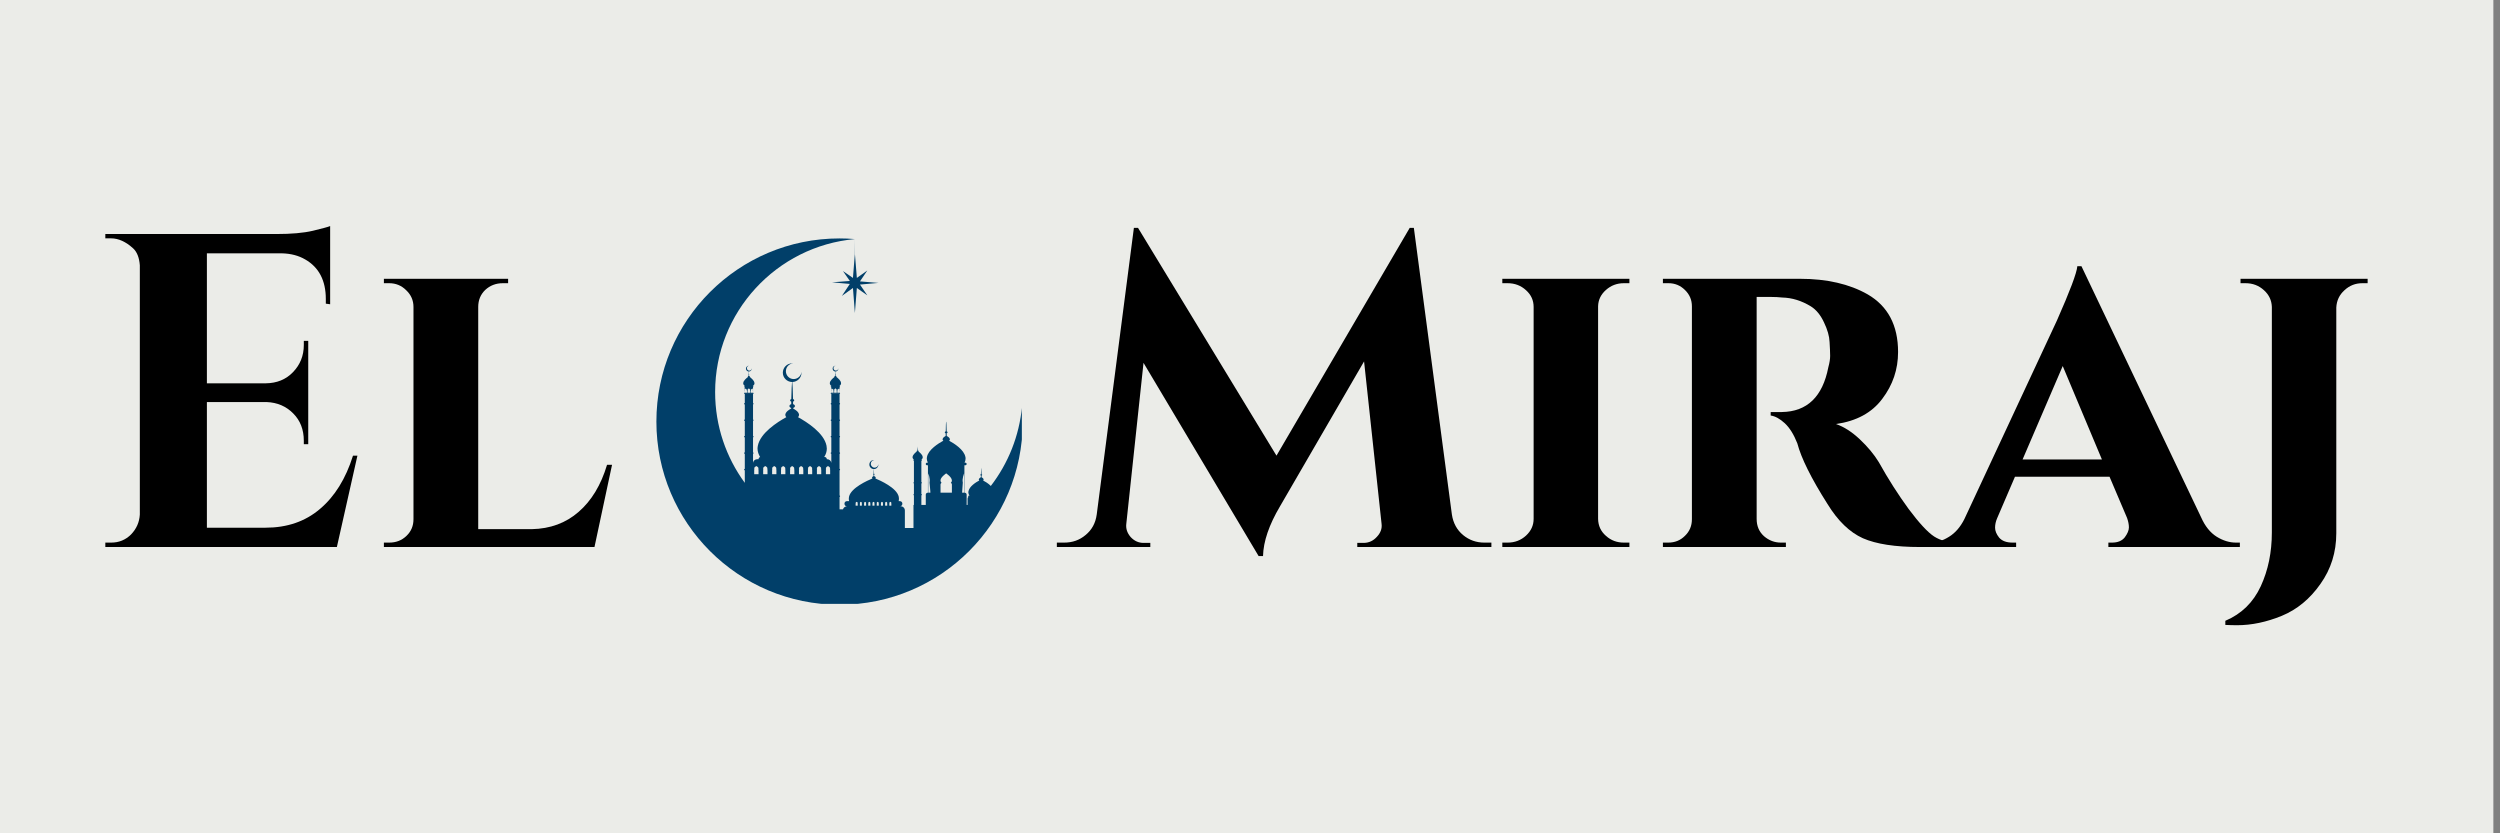
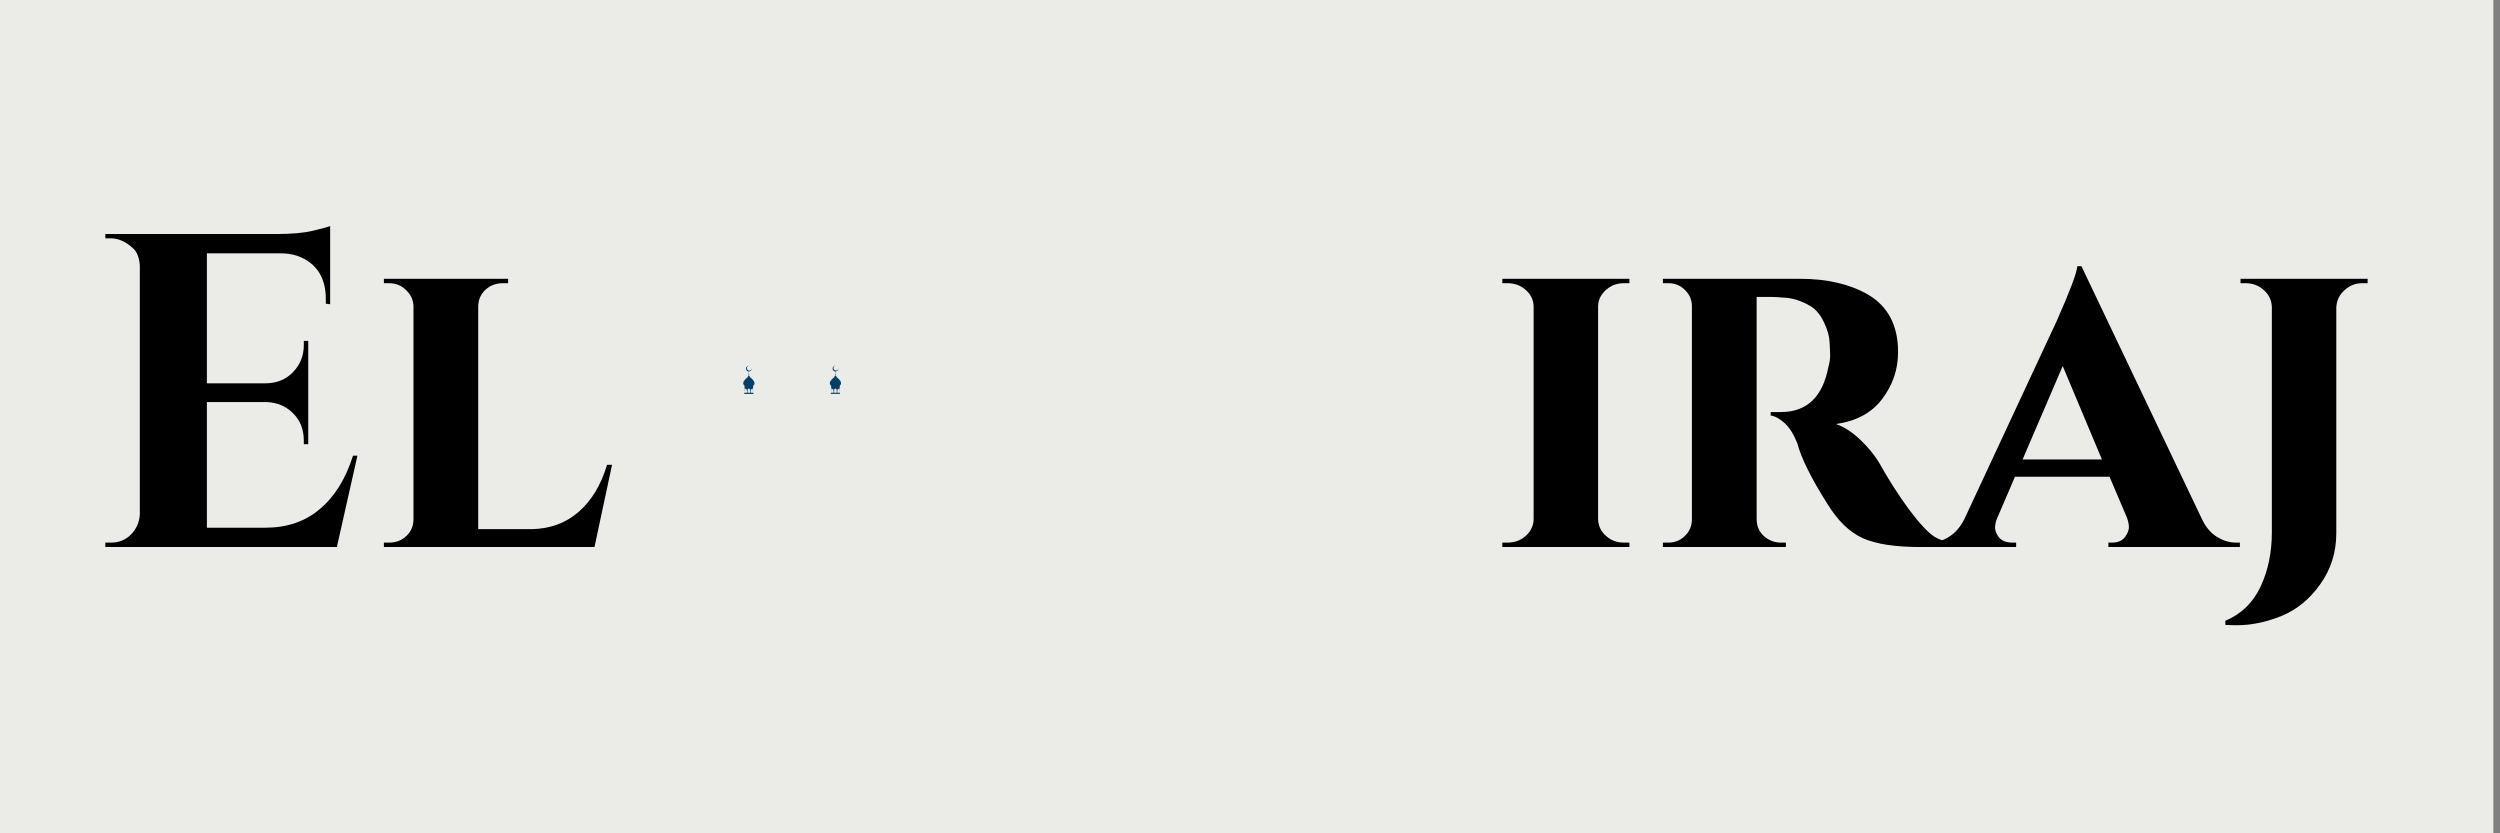
<svg xmlns="http://www.w3.org/2000/svg" version="1.0" preserveAspectRatio="xMidYMid meet" height="60" viewBox="0 0 135 45" zoomAndPan="magnify" width="180">
  <rect x="0" y="0" width="135" height="45" fill="#808080" stroke="none" />
  <defs>
    <clipPath id="6ca0d8ac60">
      <path clip-rule="nonzero" d="M 0 0 L 134.633 0 L 134.633 45 L 0 45 Z M 0 0" />
    </clipPath>
    <clipPath id="b09d029abb">
-       <path clip-rule="nonzero" d="M 35.445 12.875 L 55.18 12.875 L 55.18 32.609 L 35.445 32.609 Z M 35.445 12.875" />
-     </clipPath>
+       </clipPath>
    <clipPath id="01de5f02ea">
-       <path clip-rule="nonzero" d="M 44.805 12.875 L 47.84 12.875 L 47.84 17 L 44.805 17 Z M 44.805 12.875" />
-     </clipPath>
+       </clipPath>
  </defs>
  <g clip-path="url(#6ca0d8ac60)">
    <rect fill-opacity="1" height="54" y="-4.5" fill="#ebece8" width="162" x="-13.5" />
    <rect fill-opacity="1" height="54" y="-4.5" fill="#ebece8" width="162" x="-13.5" />
  </g>
  <path fill-rule="nonzero" fill-opacity="1" d="M 6 29.301 C 6.422 29.301 6.781 29.156 7.078 28.859 C 7.371 28.555 7.527 28.195 7.551 27.785 L 7.551 14.328 C 7.52 13.91 7.398 13.602 7.188 13.41 C 6.797 13.055 6.402 12.871 6 12.871 L 5.688 12.871 L 5.688 12.637 L 14.938 12.637 C 15.727 12.637 16.379 12.582 16.898 12.461 C 17.41 12.336 17.723 12.254 17.828 12.207 L 17.828 16.43 L 17.594 16.398 L 17.594 16.145 C 17.594 15.145 17.219 14.434 16.484 14.012 C 16.125 13.801 15.703 13.691 15.219 13.68 L 11.172 13.68 L 11.172 20.699 L 14.352 20.699 C 14.953 20.691 15.441 20.492 15.82 20.098 C 16.207 19.699 16.406 19.211 16.406 18.629 L 16.406 18.406 L 16.645 18.406 L 16.645 23.988 L 16.406 23.988 L 16.406 23.801 C 16.406 23.199 16.215 22.707 15.836 22.328 C 15.457 21.941 14.977 21.734 14.398 21.711 L 11.172 21.711 L 11.172 28.496 L 14.336 28.496 C 15.504 28.496 16.484 28.16 17.277 27.484 C 18.074 26.812 18.672 25.852 19.062 24.605 L 19.301 24.605 L 18.191 29.539 L 5.688 29.539 L 5.688 29.301 Z M 6 29.301" fill="#000000" />
  <path fill-rule="nonzero" fill-opacity="1" d="M 20.73 29.539 L 20.73 29.301 L 21.016 29.301 C 21.383 29.301 21.695 29.184 21.949 28.938 C 22.203 28.695 22.328 28.398 22.328 28.035 L 22.328 16.574 C 22.328 16.219 22.195 15.918 21.934 15.672 C 21.68 15.418 21.371 15.293 21.016 15.293 L 20.73 15.293 L 20.73 15.055 L 27.438 15.055 L 27.438 15.293 L 27.152 15.293 C 26.781 15.293 26.465 15.414 26.203 15.656 C 25.949 15.902 25.824 16.207 25.824 16.574 L 25.824 28.574 L 28.715 28.574 C 29.715 28.555 30.559 28.242 31.246 27.641 C 31.941 27.039 32.453 26.195 32.781 25.098 L 33.051 25.098 L 32.102 29.539 Z M 20.73 29.539" fill="#000000" />
-   <path fill-rule="nonzero" fill-opacity="1" d="M 80.156 29.301 L 80.535 29.301 L 80.535 29.539 L 73.293 29.539 L 73.293 29.316 L 73.66 29.316 C 73.93 29.309 74.164 29.199 74.355 28.984 C 74.551 28.777 74.637 28.543 74.605 28.289 L 73.66 19.516 L 69.121 27.34 C 68.527 28.344 68.223 29.238 68.203 30.027 L 67.965 30.027 L 61.75 19.594 L 60.82 28.289 C 60.789 28.543 60.867 28.781 61.055 29 C 61.254 29.215 61.488 29.316 61.75 29.316 L 62.117 29.316 L 62.117 29.539 L 57.07 29.539 L 57.07 29.301 L 57.465 29.301 C 57.91 29.301 58.293 29.168 58.621 28.891 C 58.957 28.617 59.16 28.25 59.223 27.785 L 61.23 12.305 L 61.453 12.305 L 68.93 24.605 L 76.125 12.305 L 76.348 12.305 L 78.402 27.785 C 78.473 28.25 78.676 28.617 79.004 28.891 C 79.34 29.168 79.723 29.301 80.156 29.301 Z M 80.156 29.301" fill="#000000" />
  <path fill-rule="nonzero" fill-opacity="1" d="M 81.125 29.301 L 81.41 29.301 C 81.797 29.301 82.129 29.176 82.406 28.922 C 82.68 28.668 82.816 28.367 82.816 28.02 L 82.816 16.574 C 82.816 16.219 82.68 15.918 82.406 15.672 C 82.129 15.418 81.797 15.293 81.41 15.293 L 81.125 15.293 L 81.125 15.055 L 87.988 15.055 L 87.988 15.293 L 87.688 15.293 C 87.316 15.293 86.996 15.414 86.723 15.656 C 86.445 15.902 86.305 16.195 86.297 16.543 L 86.297 28.02 C 86.305 28.395 86.445 28.695 86.723 28.938 C 86.996 29.184 87.316 29.301 87.688 29.301 L 87.988 29.301 L 87.988 29.539 L 81.125 29.539 Z M 81.125 29.301" fill="#000000" />
  <path fill-rule="nonzero" fill-opacity="1" d="M 95.633 16.035 L 94.859 16.035 L 94.859 28.02 C 94.859 28.402 94.988 28.711 95.254 28.953 C 95.527 29.188 95.832 29.301 96.172 29.301 L 96.438 29.301 L 96.438 29.539 L 89.797 29.539 L 89.797 29.301 L 90.082 29.301 C 90.438 29.301 90.738 29.184 90.984 28.938 C 91.238 28.695 91.363 28.398 91.363 28.035 L 91.363 16.543 C 91.363 16.195 91.238 15.902 90.984 15.656 C 90.738 15.414 90.445 15.293 90.098 15.293 L 89.797 15.293 L 89.797 15.055 L 97.199 15.055 C 98.652 15.055 99.871 15.336 100.852 15.895 C 101.945 16.527 102.496 17.566 102.496 19.008 C 102.496 19.949 102.211 20.789 101.641 21.539 C 101.082 22.289 100.25 22.738 99.145 22.898 C 99.574 23.047 100 23.32 100.426 23.719 C 100.855 24.125 101.199 24.535 101.453 24.953 C 101.965 25.871 102.504 26.715 103.066 27.484 C 103.633 28.242 104.094 28.742 104.441 28.969 C 104.789 29.191 105.207 29.301 105.707 29.301 L 105.707 29.539 L 103.68 29.539 C 102.34 29.539 101.312 29.379 100.598 29.066 C 99.879 28.742 99.242 28.125 98.684 27.215 C 97.809 25.836 97.266 24.742 97.055 23.941 C 96.867 23.461 96.637 23.094 96.375 22.852 C 96.109 22.609 95.859 22.473 95.617 22.438 L 95.617 22.25 L 96.219 22.25 C 97.586 22.23 98.422 21.422 98.73 19.832 C 98.797 19.59 98.828 19.383 98.828 19.215 C 98.828 19.035 98.816 18.785 98.797 18.469 C 98.785 18.152 98.684 17.801 98.496 17.41 C 98.312 17.012 98.074 16.723 97.785 16.543 C 97.285 16.238 96.77 16.078 96.234 16.066 C 96.062 16.047 95.863 16.035 95.633 16.035 Z M 95.633 16.035" fill="#000000" />
  <path fill-rule="nonzero" fill-opacity="1" d="M 120.746 29.301 L 120.953 29.301 L 120.953 29.539 L 113.852 29.539 L 113.852 29.301 L 114.043 29.301 C 114.359 29.301 114.586 29.207 114.738 29.016 C 114.883 28.82 114.961 28.637 114.961 28.48 C 114.961 28.32 114.926 28.156 114.863 27.973 L 113.914 25.742 L 108.809 25.742 L 107.844 27.988 C 107.77 28.16 107.734 28.328 107.734 28.496 C 107.734 28.664 107.805 28.844 107.953 29.031 C 108.113 29.215 108.355 29.301 108.684 29.301 L 108.871 29.301 L 108.871 29.539 L 104.047 29.539 L 104.047 29.301 L 104.238 29.301 C 104.578 29.301 104.91 29.199 105.25 28.984 C 105.586 28.777 105.859 28.461 106.074 28.035 L 111.07 17.316 C 111.773 15.727 112.145 14.746 112.176 14.375 L 112.398 14.375 L 118.863 27.941 C 119.074 28.418 119.355 28.766 119.703 28.984 C 120.051 29.199 120.398 29.301 120.746 29.301 Z M 109.219 24.812 L 113.504 24.812 L 111.387 19.766 Z M 109.219 24.812" fill="#000000" />
  <path fill-rule="nonzero" fill-opacity="1" d="M 127.566 15.293 C 127.195 15.293 126.875 15.418 126.602 15.672 C 126.328 15.918 126.18 16.227 126.16 16.605 L 126.16 28.797 C 126.16 29.816 125.875 30.73 125.305 31.531 C 124.738 32.34 124.043 32.914 123.219 33.254 C 122.398 33.59 121.59 33.762 120.801 33.762 C 120.586 33.762 120.375 33.754 120.168 33.746 L 120.168 33.523 C 121.043 33.152 121.676 32.531 122.082 31.656 C 122.48 30.793 122.68 29.824 122.68 28.75 L 122.68 16.574 C 122.668 16.219 122.527 15.918 122.254 15.672 C 121.977 15.418 121.645 15.293 121.258 15.293 L 120.988 15.293 L 120.988 15.055 L 127.852 15.055 L 127.852 15.293 Z M 127.566 15.293" fill="#000000" />
  <path fill-rule="nonzero" fill-opacity="1" d="M 40.66 21.055 C 40.66 21.059 40.66 21.059 40.66 21.062 C 40.66 21.066 40.66 21.066 40.656 21.07 C 40.656 21.074 40.656 21.078 40.652 21.082 C 40.652 21.082 40.652 21.082 40.648 21.086 C 40.648 21.086 40.648 21.086 40.645 21.09 C 40.648 21.09 40.652 21.09 40.652 21.094 C 40.656 21.098 40.656 21.098 40.656 21.102 C 40.66 21.105 40.66 21.109 40.66 21.109 L 40.66 21.207 L 40.539 21.207 L 40.539 21.109 C 40.539 21.102 40.543 21.094 40.551 21.09 C 40.551 21.086 40.551 21.086 40.551 21.086 C 40.543 21.078 40.539 21.07 40.539 21.062 C 40.539 21.059 40.539 21.059 40.539 21.055 C 40.539 21.039 40.559 21.031 40.59 21.012 C 40.617 20.996 40.637 20.973 40.637 20.973 C 40.637 20.973 40.645 20.996 40.652 21.02 C 40.656 21.027 40.656 21.035 40.656 21.043 C 40.66 21.047 40.66 21.051 40.66 21.055 Z M 40.508 21.062 C 40.508 21.07 40.504 21.078 40.496 21.086 C 40.496 21.086 40.496 21.086 40.492 21.09 C 40.5 21.094 40.508 21.102 40.508 21.109 L 40.508 21.207 L 40.367 21.207 L 40.367 21.109 C 40.367 21.102 40.375 21.094 40.383 21.09 C 40.379 21.086 40.379 21.086 40.379 21.086 C 40.371 21.078 40.367 21.07 40.367 21.062 C 40.367 21.059 40.367 21.059 40.367 21.055 C 40.367 21.039 40.387 21.02 40.402 21.004 C 40.422 20.984 40.438 20.973 40.438 20.973 C 40.438 20.973 40.508 21.02 40.508 21.055 C 40.508 21.059 40.508 21.059 40.508 21.062 Z M 40.336 21.062 C 40.336 21.07 40.332 21.078 40.324 21.086 C 40.324 21.086 40.324 21.086 40.32 21.09 C 40.332 21.094 40.336 21.102 40.336 21.109 L 40.336 21.207 L 40.215 21.207 L 40.215 21.109 C 40.215 21.105 40.219 21.098 40.223 21.094 C 40.223 21.09 40.227 21.09 40.23 21.09 C 40.227 21.086 40.227 21.086 40.227 21.086 C 40.223 21.082 40.223 21.082 40.223 21.082 C 40.219 21.074 40.215 21.07 40.215 21.062 C 40.215 21.059 40.215 21.059 40.215 21.055 C 40.215 21.047 40.219 21.031 40.223 21.02 C 40.227 20.996 40.238 20.973 40.238 20.973 C 40.238 20.973 40.246 20.992 40.273 21.008 C 40.305 21.023 40.336 21.039 40.336 21.055 C 40.336 21.059 40.336 21.059 40.336 21.062 Z M 40.742 20.707 C 40.742 20.695 40.742 20.688 40.738 20.68 C 40.738 20.562 40.574 20.422 40.488 20.359 C 40.492 20.359 40.492 20.359 40.492 20.359 C 40.496 20.352 40.492 20.336 40.492 20.336 C 40.488 20.312 40.461 20.297 40.445 20.281 C 40.445 20.266 40.445 20.246 40.445 20.23 C 40.453 20.227 40.461 20.223 40.461 20.215 C 40.461 20.207 40.453 20.203 40.445 20.199 C 40.445 20.141 40.441 20.086 40.441 20.062 C 40.523 20.062 40.594 19.992 40.594 19.906 C 40.594 19.902 40.594 19.895 40.594 19.891 C 40.586 19.957 40.531 20.016 40.461 20.016 C 40.391 20.016 40.332 19.953 40.332 19.879 C 40.332 19.812 40.383 19.758 40.449 19.75 C 40.445 19.75 40.441 19.75 40.438 19.75 C 40.352 19.75 40.281 19.82 40.281 19.906 C 40.281 19.992 40.352 20.062 40.434 20.062 C 40.434 20.086 40.434 20.141 40.43 20.199 C 40.422 20.203 40.414 20.207 40.414 20.215 C 40.414 20.223 40.422 20.227 40.43 20.23 C 40.43 20.246 40.43 20.266 40.43 20.281 C 40.414 20.297 40.387 20.312 40.383 20.336 C 40.383 20.336 40.379 20.352 40.383 20.359 C 40.383 20.359 40.387 20.359 40.387 20.359 C 40.305 20.422 40.137 20.562 40.137 20.68 C 40.137 20.688 40.133 20.695 40.133 20.707 C 40.133 20.742 40.152 20.777 40.18 20.805 C 40.191 20.816 40.207 20.828 40.223 20.84 L 40.203 20.84 C 40.191 20.84 40.184 20.848 40.184 20.855 C 40.184 20.863 40.191 20.871 40.203 20.871 L 40.211 20.871 L 40.211 21.207 C 40.195 21.207 40.184 21.219 40.184 21.234 L 40.184 21.246 C 40.184 21.262 40.195 21.273 40.211 21.273 L 40.664 21.273 C 40.68 21.273 40.691 21.262 40.691 21.246 L 40.691 21.234 C 40.691 21.219 40.68 21.207 40.664 21.207 L 40.664 20.871 L 40.672 20.871 C 40.684 20.871 40.691 20.863 40.691 20.855 C 40.691 20.848 40.684 20.84 40.672 20.84 L 40.652 20.84 C 40.672 20.828 40.684 20.816 40.695 20.805 C 40.727 20.777 40.742 20.742 40.742 20.707" fill="#013f69" />
  <path fill-rule="nonzero" fill-opacity="1" d="M 45.336 21.055 C 45.336 21.059 45.336 21.059 45.336 21.062 C 45.336 21.062 45.336 21.066 45.336 21.07 C 45.332 21.074 45.332 21.074 45.328 21.078 C 45.328 21.082 45.328 21.082 45.324 21.082 C 45.324 21.086 45.324 21.086 45.32 21.086 C 45.324 21.09 45.328 21.09 45.328 21.094 C 45.332 21.094 45.332 21.098 45.336 21.102 C 45.336 21.102 45.336 21.105 45.336 21.109 L 45.336 21.207 L 45.215 21.207 L 45.215 21.109 C 45.215 21.098 45.219 21.09 45.227 21.086 C 45.227 21.086 45.227 21.086 45.227 21.082 C 45.219 21.078 45.215 21.07 45.215 21.062 C 45.215 21.059 45.215 21.059 45.215 21.055 C 45.215 21.039 45.234 21.027 45.27 21.012 C 45.297 20.996 45.312 20.973 45.312 20.973 C 45.312 20.973 45.32 20.996 45.328 21.02 C 45.332 21.027 45.332 21.035 45.336 21.043 C 45.336 21.047 45.336 21.051 45.336 21.055 Z M 45.184 21.062 C 45.184 21.07 45.18 21.078 45.172 21.082 C 45.172 21.086 45.168 21.086 45.168 21.086 C 45.176 21.09 45.184 21.098 45.184 21.109 L 45.184 21.207 L 45.043 21.207 L 45.043 21.109 C 45.043 21.098 45.051 21.09 45.059 21.086 C 45.055 21.086 45.055 21.086 45.055 21.082 C 45.047 21.078 45.043 21.07 45.043 21.062 C 45.043 21.059 45.043 21.059 45.043 21.055 C 45.043 21.039 45.062 21.016 45.078 21 C 45.098 20.984 45.113 20.973 45.113 20.973 C 45.113 20.973 45.184 21.02 45.184 21.055 C 45.184 21.059 45.184 21.059 45.184 21.062 Z M 45.012 21.062 C 45.012 21.07 45.008 21.078 45 21.082 C 45 21.086 45 21.086 45 21.086 C 45.008 21.09 45.012 21.098 45.012 21.109 L 45.012 21.207 L 44.891 21.207 L 44.891 21.109 C 44.891 21.102 44.895 21.098 44.898 21.094 C 44.898 21.09 44.902 21.09 44.906 21.086 C 44.902 21.086 44.902 21.086 44.902 21.082 C 44.898 21.082 44.898 21.082 44.898 21.078 C 44.895 21.074 44.891 21.066 44.891 21.062 C 44.891 21.059 44.891 21.059 44.891 21.055 C 44.891 21.043 44.895 21.031 44.898 21.02 C 44.906 20.996 44.914 20.973 44.914 20.973 C 44.914 20.973 44.926 20.992 44.953 21.008 C 44.98 21.023 45.012 21.039 45.012 21.055 C 45.012 21.059 45.012 21.059 45.012 21.062 Z M 45.418 20.703 C 45.418 20.695 45.418 20.688 45.414 20.68 C 45.414 20.559 45.254 20.422 45.164 20.355 C 45.168 20.355 45.168 20.355 45.168 20.355 C 45.172 20.352 45.168 20.336 45.168 20.332 C 45.164 20.312 45.137 20.289 45.121 20.281 C 45.121 20.266 45.121 20.246 45.121 20.227 C 45.129 20.227 45.137 20.219 45.137 20.215 C 45.137 20.207 45.129 20.199 45.121 20.199 C 45.121 20.137 45.117 20.086 45.117 20.062 C 45.199 20.062 45.273 19.992 45.273 19.902 C 45.273 19.898 45.273 19.895 45.273 19.891 C 45.266 19.957 45.207 20.012 45.137 20.012 C 45.066 20.012 45.008 19.949 45.008 19.879 C 45.008 19.812 45.059 19.754 45.125 19.75 C 45.121 19.75 45.117 19.75 45.113 19.75 C 45.027 19.75 44.961 19.816 44.961 19.902 C 44.961 19.992 45.027 20.062 45.109 20.062 C 45.109 20.086 45.109 20.137 45.105 20.199 C 45.098 20.199 45.09 20.207 45.09 20.215 C 45.09 20.219 45.098 20.227 45.105 20.227 C 45.105 20.246 45.105 20.266 45.105 20.281 C 45.09 20.289 45.062 20.312 45.059 20.332 C 45.059 20.336 45.055 20.352 45.059 20.355 C 45.059 20.355 45.062 20.355 45.062 20.355 C 44.98 20.422 44.812 20.562 44.812 20.68 C 44.812 20.688 44.809 20.695 44.809 20.703 C 44.809 20.742 44.828 20.773 44.855 20.805 C 44.867 20.816 44.883 20.828 44.898 20.84 L 44.879 20.84 C 44.867 20.84 44.859 20.844 44.859 20.855 C 44.859 20.863 44.867 20.871 44.879 20.871 L 44.887 20.871 L 44.887 21.207 C 44.871 21.207 44.859 21.219 44.859 21.23 L 44.859 21.246 C 44.859 21.262 44.871 21.27 44.887 21.27 L 45.34 21.27 C 45.355 21.27 45.363 21.262 45.363 21.246 L 45.363 21.23 C 45.363 21.219 45.355 21.207 45.34 21.207 L 45.34 20.871 L 45.348 20.871 C 45.359 20.871 45.363 20.863 45.363 20.855 C 45.363 20.844 45.359 20.84 45.348 20.84 L 45.328 20.84 C 45.348 20.828 45.359 20.816 45.371 20.805 C 45.402 20.773 45.418 20.742 45.418 20.703" fill="#013f69" />
  <g clip-path="url(#b09d029abb)">
    <path fill-rule="nonzero" fill-opacity="1" d="M 40.727 25.289 C 40.727 25.285 40.727 25.281 40.727 25.277 C 40.738 25.215 40.844 25.168 40.844 25.168 C 40.844 25.168 40.867 25.18 40.895 25.199 C 40.922 25.219 40.949 25.25 40.961 25.277 C 40.961 25.281 40.961 25.285 40.961 25.289 C 40.961 25.301 40.949 25.312 40.941 25.324 C 40.953 25.332 40.961 25.348 40.961 25.363 L 40.961 25.605 L 40.727 25.605 L 40.727 25.363 C 40.727 25.348 40.734 25.336 40.742 25.324 C 40.734 25.316 40.727 25.301 40.727 25.289 Z M 44.711 25.168 C 44.711 25.168 44.816 25.215 44.824 25.277 C 44.824 25.281 44.828 25.285 44.828 25.289 C 44.828 25.301 44.82 25.312 44.809 25.324 C 44.82 25.332 44.828 25.348 44.828 25.363 L 44.828 25.605 L 44.598 25.605 L 44.598 25.363 C 44.598 25.348 44.602 25.336 44.613 25.324 C 44.602 25.316 44.598 25.301 44.598 25.289 C 44.598 25.285 44.598 25.281 44.598 25.277 C 44.609 25.215 44.711 25.168 44.711 25.168 Z M 41.379 25.199 C 41.406 25.219 41.438 25.25 41.441 25.277 C 41.441 25.281 41.441 25.285 41.441 25.289 C 41.441 25.301 41.438 25.312 41.426 25.324 C 41.438 25.332 41.445 25.348 41.445 25.363 L 41.445 25.605 L 41.211 25.605 L 41.211 25.363 C 41.211 25.348 41.215 25.336 41.227 25.324 C 41.215 25.316 41.207 25.301 41.207 25.289 C 41.207 25.285 41.207 25.281 41.211 25.277 C 41.219 25.215 41.328 25.168 41.328 25.168 C 41.328 25.168 41.352 25.18 41.379 25.199 Z M 41.695 25.289 C 41.695 25.285 41.695 25.281 41.695 25.277 C 41.707 25.215 41.809 25.168 41.809 25.168 C 41.809 25.168 41.836 25.18 41.863 25.199 C 41.891 25.219 41.918 25.25 41.922 25.277 C 41.926 25.281 41.926 25.285 41.926 25.289 C 41.926 25.301 41.918 25.312 41.91 25.324 C 41.918 25.332 41.926 25.348 41.926 25.363 L 41.926 25.605 L 41.695 25.605 L 41.695 25.363 C 41.695 25.348 41.703 25.336 41.711 25.324 C 41.699 25.316 41.695 25.301 41.695 25.289 Z M 42.176 25.289 C 42.176 25.285 42.176 25.281 42.176 25.277 C 42.188 25.215 42.293 25.168 42.293 25.168 C 42.293 25.168 42.32 25.18 42.348 25.199 C 42.375 25.219 42.402 25.25 42.41 25.277 C 42.41 25.281 42.41 25.285 42.41 25.289 C 42.41 25.301 42.402 25.312 42.395 25.324 C 42.406 25.332 42.41 25.348 42.41 25.363 L 42.41 25.605 L 42.176 25.605 L 42.176 25.363 C 42.176 25.348 42.184 25.336 42.191 25.324 C 42.184 25.316 42.176 25.301 42.176 25.289 Z M 42.66 25.289 C 42.66 25.285 42.66 25.281 42.664 25.277 C 42.672 25.215 42.777 25.168 42.777 25.168 C 42.777 25.168 42.801 25.18 42.828 25.199 C 42.855 25.219 42.887 25.25 42.891 25.277 C 42.891 25.281 42.891 25.285 42.891 25.289 C 42.891 25.301 42.887 25.312 42.875 25.324 C 42.887 25.332 42.895 25.348 42.895 25.363 L 42.895 25.605 L 42.664 25.605 L 42.664 25.363 C 42.664 25.348 42.668 25.336 42.68 25.324 C 42.668 25.316 42.66 25.301 42.66 25.289 Z M 43.145 25.289 C 43.145 25.285 43.145 25.281 43.145 25.277 C 43.156 25.215 43.258 25.168 43.258 25.168 C 43.258 25.168 43.289 25.18 43.316 25.199 C 43.344 25.219 43.371 25.25 43.375 25.277 C 43.379 25.281 43.379 25.285 43.379 25.289 C 43.379 25.301 43.371 25.312 43.363 25.324 C 43.371 25.332 43.379 25.348 43.379 25.363 L 43.379 25.605 L 43.145 25.605 L 43.145 25.363 C 43.145 25.348 43.152 25.336 43.16 25.324 C 43.148 25.316 43.145 25.301 43.145 25.289 Z M 43.629 25.289 C 43.629 25.285 43.629 25.281 43.629 25.277 C 43.641 25.215 43.742 25.168 43.742 25.168 C 43.742 25.168 43.77 25.18 43.797 25.199 C 43.824 25.219 43.852 25.25 43.859 25.277 C 43.859 25.281 43.859 25.285 43.859 25.289 C 43.859 25.301 43.852 25.312 43.844 25.324 C 43.852 25.332 43.859 25.348 43.859 25.363 L 43.859 25.605 L 43.629 25.605 L 43.629 25.363 C 43.629 25.348 43.637 25.336 43.645 25.324 C 43.637 25.316 43.629 25.301 43.629 25.289 Z M 44.348 25.363 L 44.348 25.605 L 44.113 25.605 L 44.113 25.363 C 44.113 25.348 44.117 25.336 44.129 25.324 C 44.117 25.316 44.109 25.301 44.109 25.289 C 44.109 25.285 44.109 25.281 44.113 25.277 C 44.121 25.215 44.227 25.168 44.227 25.168 C 44.227 25.168 44.332 25.215 44.344 25.277 C 44.344 25.281 44.344 25.285 44.344 25.289 C 44.344 25.301 44.34 25.312 44.328 25.324 C 44.34 25.332 44.348 25.348 44.348 25.363 Z M 52.062 25.566 L 52.062 26.605 L 51.953 26.605 C 51.953 26.605 51.957 26.48 51.992 26.059 C 51.941 25.852 52.062 25.566 52.062 25.566 Z M 50.242 26.605 L 50.125 26.605 L 50.125 25.566 C 50.125 25.566 50.238 25.812 50.195 26.062 C 50.234 26.43 50.242 26.605 50.242 26.605 Z M 51.402 26.168 L 51.402 26.605 L 50.789 26.605 L 50.789 26.168 C 50.789 26.125 50.812 26.09 50.848 26.07 C 50.84 26.066 50.836 26.062 50.832 26.059 C 50.805 26.027 50.789 25.992 50.789 25.957 C 50.789 25.949 50.789 25.938 50.789 25.93 C 50.789 25.77 51.094 25.562 51.094 25.562 C 51.094 25.562 51.172 25.617 51.25 25.688 C 51.324 25.758 51.398 25.852 51.398 25.93 C 51.402 25.938 51.402 25.949 51.402 25.957 C 51.402 25.992 51.387 26.027 51.355 26.059 C 51.352 26.062 51.348 26.066 51.344 26.07 C 51.379 26.09 51.402 26.125 51.402 26.168 Z M 48.023 27.152 C 48.023 27.148 48.027 27.148 48.027 27.148 C 48.027 27.133 48.043 27.121 48.055 27.113 C 48.066 27.102 48.078 27.098 48.078 27.098 C 48.078 27.098 48.129 27.121 48.133 27.148 C 48.133 27.148 48.133 27.148 48.133 27.152 C 48.133 27.16 48.129 27.164 48.125 27.168 C 48.129 27.172 48.133 27.18 48.133 27.188 L 48.133 27.305 L 48.023 27.305 L 48.023 27.188 C 48.023 27.18 48.027 27.172 48.031 27.168 C 48.027 27.164 48.023 27.156 48.023 27.152 Z M 47.797 27.152 C 47.797 27.148 47.797 27.148 47.797 27.148 C 47.801 27.133 47.812 27.121 47.824 27.113 C 47.84 27.102 47.852 27.098 47.852 27.098 C 47.852 27.098 47.902 27.121 47.91 27.148 C 47.91 27.148 47.91 27.148 47.91 27.152 C 47.91 27.16 47.906 27.164 47.902 27.168 C 47.906 27.172 47.91 27.18 47.91 27.188 L 47.91 27.305 L 47.797 27.305 L 47.797 27.188 C 47.797 27.18 47.801 27.172 47.805 27.168 C 47.801 27.164 47.797 27.156 47.797 27.152 Z M 47.57 27.152 C 47.57 27.148 47.574 27.148 47.574 27.148 C 47.574 27.133 47.59 27.121 47.602 27.113 C 47.613 27.102 47.625 27.098 47.625 27.098 C 47.625 27.098 47.676 27.121 47.68 27.148 C 47.68 27.148 47.68 27.148 47.68 27.152 C 47.68 27.16 47.676 27.164 47.672 27.168 C 47.676 27.172 47.68 27.18 47.68 27.188 L 47.68 27.305 L 47.57 27.305 L 47.57 27.188 C 47.57 27.18 47.574 27.172 47.578 27.168 C 47.574 27.164 47.57 27.156 47.57 27.152 Z M 47.344 27.152 C 47.344 27.148 47.344 27.148 47.344 27.148 C 47.348 27.133 47.359 27.121 47.371 27.113 C 47.387 27.102 47.398 27.098 47.398 27.098 C 47.398 27.098 47.445 27.121 47.453 27.148 C 47.453 27.148 47.453 27.148 47.453 27.152 C 47.453 27.16 47.449 27.164 47.445 27.168 C 47.449 27.172 47.453 27.18 47.453 27.188 L 47.453 27.305 L 47.344 27.305 L 47.344 27.188 C 47.344 27.18 47.348 27.172 47.352 27.168 C 47.348 27.164 47.344 27.156 47.344 27.152 Z M 47.113 27.152 C 47.113 27.148 47.113 27.148 47.117 27.148 C 47.117 27.133 47.133 27.121 47.145 27.113 C 47.156 27.102 47.168 27.098 47.168 27.098 C 47.168 27.098 47.219 27.121 47.223 27.148 C 47.223 27.148 47.223 27.148 47.223 27.152 C 47.223 27.16 47.219 27.164 47.215 27.168 C 47.219 27.172 47.223 27.18 47.223 27.188 L 47.223 27.305 L 47.113 27.305 L 47.113 27.188 C 47.113 27.18 47.117 27.172 47.121 27.168 C 47.117 27.164 47.113 27.156 47.113 27.152 Z M 46.887 27.152 C 46.887 27.148 46.887 27.148 46.887 27.148 C 46.891 27.133 46.906 27.121 46.918 27.113 C 46.934 27.102 46.945 27.098 46.945 27.098 C 46.945 27.098 46.992 27.121 47 27.148 C 47 27.148 47 27.148 47 27.152 C 47 27.16 46.996 27.164 46.992 27.168 C 46.996 27.172 47 27.18 47 27.188 L 47 27.305 L 46.887 27.305 L 46.887 27.188 C 46.887 27.18 46.891 27.172 46.895 27.168 C 46.891 27.164 46.887 27.156 46.887 27.152 Z M 46.66 27.152 C 46.66 27.148 46.66 27.148 46.664 27.148 C 46.664 27.133 46.68 27.121 46.691 27.113 C 46.703 27.102 46.715 27.098 46.715 27.098 C 46.715 27.098 46.766 27.121 46.77 27.148 C 46.77 27.148 46.77 27.148 46.77 27.152 C 46.77 27.16 46.766 27.164 46.762 27.168 C 46.766 27.172 46.77 27.18 46.77 27.188 L 46.77 27.305 L 46.66 27.305 L 46.66 27.188 C 46.66 27.18 46.664 27.172 46.668 27.168 C 46.664 27.164 46.66 27.156 46.66 27.152 Z M 46.434 27.152 C 46.434 27.148 46.434 27.148 46.434 27.148 C 46.438 27.133 46.449 27.121 46.461 27.113 C 46.477 27.102 46.488 27.098 46.488 27.098 C 46.488 27.098 46.535 27.121 46.539 27.148 C 46.543 27.148 46.543 27.148 46.543 27.152 C 46.543 27.16 46.539 27.164 46.535 27.168 C 46.539 27.172 46.539 27.18 46.539 27.188 L 46.539 27.305 L 46.434 27.305 L 46.434 27.188 C 46.434 27.18 46.438 27.172 46.441 27.168 C 46.438 27.164 46.434 27.156 46.434 27.152 Z M 46.203 27.152 C 46.203 27.148 46.203 27.148 46.207 27.148 C 46.207 27.133 46.223 27.121 46.234 27.113 C 46.25 27.102 46.262 27.098 46.262 27.098 C 46.262 27.098 46.312 27.121 46.316 27.148 C 46.316 27.148 46.316 27.148 46.316 27.152 C 46.316 27.16 46.312 27.164 46.309 27.168 C 46.312 27.172 46.316 27.18 46.316 27.188 L 46.316 27.305 L 46.203 27.305 L 46.203 27.188 C 46.203 27.18 46.207 27.172 46.211 27.168 C 46.207 27.164 46.203 27.156 46.203 27.152 Z M 55.191 21.934 C 55.043 23.547 54.438 25.027 53.504 26.242 C 53.371 26.105 53.199 26.004 53.086 25.945 C 53.09 25.941 53.094 25.941 53.098 25.938 C 53.109 25.926 53.113 25.91 53.113 25.891 C 53.113 25.887 53.113 25.883 53.113 25.879 C 53.105 25.832 53.039 25.789 53.004 25.77 C 53.004 25.742 53.004 25.711 53.004 25.68 C 53.023 25.676 53.039 25.66 53.039 25.645 C 53.039 25.629 53.023 25.613 53.004 25.609 C 53 25.414 52.992 25.258 52.984 25.258 C 52.98 25.258 52.973 25.414 52.969 25.609 C 52.949 25.613 52.934 25.629 52.934 25.645 C 52.934 25.66 52.949 25.676 52.969 25.68 C 52.969 25.711 52.969 25.742 52.965 25.77 C 52.934 25.789 52.867 25.832 52.859 25.879 C 52.855 25.883 52.855 25.887 52.855 25.891 C 52.855 25.91 52.863 25.926 52.875 25.938 C 52.879 25.941 52.883 25.941 52.883 25.945 C 52.703 26.039 52.344 26.266 52.297 26.527 C 52.293 26.543 52.289 26.562 52.289 26.586 C 52.293 26.652 52.312 26.711 52.352 26.766 C 52.336 26.766 52.324 26.766 52.312 26.766 C 52.281 26.766 52.266 26.805 52.289 26.824 C 52.293 26.828 52.293 26.828 52.297 26.832 C 52.27 26.852 52.25 26.883 52.25 26.922 L 52.25 27.266 L 52.199 27.266 L 52.199 26.711 C 52.199 26.652 52.148 26.605 52.086 26.605 L 52.078 26.605 L 52.078 25.125 L 52.125 25.125 C 52.164 25.125 52.199 25.094 52.199 25.055 C 52.199 25.016 52.164 24.984 52.125 24.984 L 52.086 24.984 C 52.121 24.918 52.141 24.84 52.141 24.766 C 52.141 24.734 52.141 24.707 52.133 24.68 C 52.059 24.281 51.523 23.945 51.25 23.797 C 51.258 23.793 51.262 23.793 51.266 23.785 C 51.281 23.77 51.293 23.746 51.293 23.723 C 51.293 23.715 51.293 23.711 51.293 23.707 C 51.277 23.633 51.176 23.566 51.125 23.539 C 51.125 23.492 51.121 23.445 51.121 23.402 C 51.152 23.391 51.172 23.371 51.172 23.348 C 51.172 23.324 51.152 23.301 51.121 23.293 C 51.113 23 51.105 22.766 51.094 22.766 C 51.082 22.766 51.074 23 51.07 23.293 C 51.039 23.301 51.016 23.324 51.016 23.348 C 51.016 23.371 51.039 23.391 51.066 23.402 C 51.066 23.445 51.066 23.492 51.066 23.539 C 51.016 23.566 50.914 23.633 50.902 23.707 C 50.902 23.711 50.898 23.715 50.898 23.723 C 50.898 23.746 50.91 23.77 50.93 23.785 C 50.934 23.793 50.938 23.793 50.941 23.797 C 50.672 23.945 50.129 24.281 50.055 24.68 C 50.051 24.707 50.047 24.734 50.047 24.766 C 50.047 24.84 50.07 24.918 50.105 24.984 L 50.062 24.984 C 50.023 24.984 49.992 25.016 49.992 25.055 C 49.992 25.094 50.023 25.125 50.062 25.125 L 50.109 25.125 L 50.109 26.605 L 50.102 26.605 C 50.043 26.605 49.992 26.652 49.992 26.711 L 49.992 27.266 L 49.754 27.266 L 49.754 26.746 L 49.758 26.746 C 49.77 26.746 49.781 26.738 49.781 26.723 L 49.781 26.703 C 49.781 26.691 49.77 26.68 49.758 26.68 L 49.754 26.68 L 49.754 26.105 L 49.758 26.105 C 49.77 26.105 49.781 26.094 49.781 26.082 L 49.781 26.062 C 49.781 26.051 49.77 26.039 49.758 26.039 L 49.754 26.039 L 49.754 24.883 C 49.77 24.883 49.781 24.875 49.781 24.859 L 49.781 24.84 C 49.781 24.828 49.77 24.816 49.754 24.816 C 49.766 24.809 49.777 24.801 49.789 24.789 C 49.812 24.762 49.828 24.73 49.828 24.699 C 49.828 24.691 49.828 24.684 49.824 24.676 C 49.824 24.57 49.68 24.441 49.602 24.383 C 49.602 24.383 49.605 24.383 49.605 24.383 C 49.609 24.379 49.605 24.363 49.605 24.359 C 49.602 24.34 49.578 24.324 49.562 24.316 C 49.562 24.301 49.562 24.285 49.562 24.27 C 49.57 24.266 49.574 24.262 49.574 24.25 C 49.574 24.246 49.57 24.238 49.562 24.238 C 49.559 24.16 49.559 24.102 49.555 24.102 C 49.551 24.102 49.551 24.16 49.547 24.238 C 49.535 24.238 49.531 24.246 49.531 24.25 C 49.531 24.262 49.535 24.266 49.547 24.27 C 49.547 24.285 49.547 24.301 49.547 24.316 C 49.531 24.324 49.504 24.34 49.5 24.359 C 49.5 24.363 49.496 24.379 49.504 24.383 C 49.43 24.441 49.281 24.566 49.281 24.676 C 49.281 24.684 49.277 24.691 49.277 24.699 C 49.277 24.73 49.293 24.762 49.32 24.789 C 49.328 24.801 49.34 24.809 49.352 24.816 L 49.348 24.816 C 49.336 24.816 49.324 24.828 49.324 24.84 L 49.324 24.859 C 49.324 24.875 49.336 24.883 49.348 24.883 L 49.352 24.883 L 49.352 26.039 C 49.336 26.039 49.328 26.051 49.328 26.062 L 49.328 26.082 C 49.328 26.094 49.336 26.105 49.352 26.105 L 49.352 26.68 C 49.336 26.68 49.328 26.691 49.328 26.703 L 49.328 26.723 C 49.328 26.738 49.336 26.746 49.352 26.746 L 49.352 27.266 L 49.328 27.266 L 49.328 28.512 L 48.863 28.512 L 48.863 27.566 C 48.863 27.441 48.766 27.34 48.641 27.34 L 48.594 27.34 C 48.668 27.34 48.727 27.281 48.727 27.207 L 48.727 27.191 C 48.727 27.121 48.668 27.062 48.594 27.062 L 48.527 27.062 C 48.539 27.016 48.543 26.965 48.543 26.914 C 48.543 26.879 48.539 26.848 48.531 26.82 C 48.422 26.34 47.535 25.949 47.27 25.836 C 47.27 25.836 47.27 25.836 47.266 25.836 C 47.27 25.832 47.273 25.832 47.277 25.828 C 47.285 25.82 47.289 25.809 47.289 25.797 C 47.289 25.793 47.289 25.793 47.289 25.789 C 47.281 25.75 47.234 25.719 47.203 25.707 C 47.203 25.684 47.203 25.66 47.203 25.637 C 47.219 25.633 47.23 25.621 47.23 25.609 C 47.23 25.598 47.215 25.586 47.199 25.582 C 47.199 25.461 47.195 25.363 47.191 25.332 C 47.328 25.328 47.434 25.219 47.434 25.086 C 47.434 25.078 47.434 25.07 47.434 25.066 C 47.426 25.168 47.336 25.254 47.23 25.254 C 47.117 25.254 47.023 25.16 47.023 25.047 C 47.023 24.941 47.105 24.852 47.207 24.84 C 47.203 24.84 47.195 24.84 47.188 24.84 C 47.055 24.84 46.945 24.953 46.945 25.086 C 46.945 25.219 47.055 25.328 47.188 25.332 C 47.18 25.363 47.18 25.461 47.176 25.582 C 47.16 25.586 47.148 25.598 47.148 25.609 C 47.148 25.621 47.16 25.633 47.176 25.637 C 47.176 25.66 47.176 25.684 47.172 25.707 C 47.148 25.719 47.098 25.75 47.09 25.789 C 47.09 25.793 47.09 25.793 47.09 25.797 C 47.09 25.809 47.098 25.82 47.105 25.828 C 47.109 25.832 47.109 25.832 47.113 25.836 C 46.844 25.949 45.957 26.34 45.848 26.82 C 45.84 26.848 45.836 26.879 45.836 26.914 C 45.836 26.965 45.84 27.016 45.852 27.062 L 45.73 27.062 C 45.66 27.062 45.602 27.121 45.602 27.191 L 45.602 27.207 C 45.602 27.281 45.66 27.34 45.73 27.34 L 45.738 27.34 C 45.637 27.34 45.547 27.41 45.52 27.504 L 45.336 27.504 L 45.336 26.832 L 45.34 26.832 C 45.352 26.832 45.363 26.82 45.363 26.805 L 45.363 26.785 C 45.363 26.77 45.352 26.758 45.34 26.758 L 45.336 26.758 L 45.336 25.395 L 45.34 25.395 C 45.352 25.395 45.363 25.383 45.363 25.371 L 45.363 25.348 C 45.363 25.332 45.352 25.32 45.34 25.32 L 45.336 25.32 L 45.336 24.504 L 45.34 24.504 C 45.352 24.504 45.363 24.492 45.363 24.48 L 45.363 24.457 C 45.363 24.445 45.352 24.43 45.34 24.43 L 45.336 24.43 L 45.336 23.617 L 45.34 23.617 C 45.352 23.617 45.363 23.605 45.363 23.59 L 45.363 23.566 C 45.363 23.555 45.352 23.543 45.34 23.543 L 45.336 23.543 L 45.336 22.73 L 45.34 22.73 C 45.352 22.73 45.363 22.719 45.363 22.703 L 45.363 22.68 C 45.363 22.668 45.352 22.656 45.34 22.656 L 45.336 22.656 L 45.336 21.84 L 45.34 21.84 C 45.352 21.84 45.363 21.828 45.363 21.812 L 45.363 21.789 C 45.363 21.777 45.352 21.766 45.34 21.766 L 45.336 21.766 L 45.336 21.27 L 44.891 21.27 L 44.891 21.766 L 44.887 21.766 C 44.871 21.766 44.859 21.777 44.859 21.789 L 44.859 21.812 C 44.859 21.828 44.871 21.84 44.887 21.84 L 44.891 21.84 L 44.891 22.656 L 44.887 22.656 C 44.871 22.656 44.859 22.668 44.859 22.68 L 44.859 22.703 C 44.859 22.719 44.871 22.73 44.887 22.73 L 44.891 22.73 L 44.891 23.543 L 44.887 23.543 C 44.871 23.543 44.859 23.555 44.859 23.566 L 44.859 23.59 C 44.859 23.605 44.871 23.617 44.887 23.617 L 44.891 23.617 L 44.891 24.43 L 44.887 24.43 C 44.871 24.43 44.859 24.445 44.859 24.457 L 44.859 24.48 C 44.859 24.492 44.871 24.504 44.887 24.504 L 44.891 24.504 L 44.891 24.996 C 44.875 24.879 44.781 24.797 44.664 24.797 L 44.648 24.797 C 44.648 24.797 44.648 24.793 44.648 24.793 C 44.648 24.727 44.594 24.676 44.523 24.676 L 44.508 24.676 C 44.598 24.535 44.645 24.391 44.648 24.23 C 44.648 24.23 44.648 24.227 44.648 24.227 C 44.648 24.176 44.641 24.125 44.633 24.078 C 44.633 24.078 44.633 24.074 44.633 24.074 C 44.5 23.383 43.586 22.797 43.094 22.527 C 43.129 22.492 43.148 22.449 43.148 22.406 C 43.148 22.395 43.148 22.383 43.145 22.375 C 43.121 22.23 42.93 22.113 42.832 22.062 C 42.832 22.051 42.832 22.039 42.832 22.027 C 42.887 22.012 42.926 21.973 42.926 21.926 C 42.926 21.879 42.883 21.84 42.828 21.824 C 42.828 21.781 42.828 21.734 42.824 21.691 C 42.859 21.676 42.887 21.652 42.887 21.621 C 42.887 21.586 42.859 21.559 42.824 21.547 C 42.812 21.094 42.801 20.727 42.785 20.629 C 43.059 20.621 43.281 20.402 43.281 20.125 C 43.281 20.113 43.281 20.098 43.281 20.086 C 43.258 20.301 43.078 20.469 42.855 20.469 C 42.625 20.469 42.438 20.277 42.438 20.047 C 42.438 19.824 42.602 19.645 42.82 19.621 C 42.805 19.621 42.793 19.621 42.777 19.621 C 42.5 19.621 42.273 19.848 42.273 20.125 C 42.273 20.402 42.496 20.621 42.77 20.629 C 42.754 20.727 42.742 21.094 42.73 21.547 C 42.695 21.559 42.668 21.586 42.668 21.621 C 42.668 21.652 42.691 21.676 42.727 21.691 C 42.727 21.734 42.727 21.781 42.727 21.824 C 42.668 21.84 42.629 21.879 42.629 21.926 C 42.629 21.973 42.668 22.012 42.723 22.027 C 42.723 22.039 42.723 22.051 42.723 22.062 C 42.625 22.113 42.434 22.23 42.41 22.375 C 42.406 22.383 42.406 22.395 42.406 22.406 C 42.406 22.449 42.426 22.492 42.461 22.527 C 41.969 22.797 41.055 23.383 40.922 24.074 C 40.922 24.074 40.922 24.078 40.922 24.078 C 40.914 24.125 40.906 24.176 40.906 24.227 C 40.906 24.227 40.906 24.23 40.906 24.23 C 40.91 24.391 40.961 24.539 41.047 24.68 C 41 24.695 40.961 24.738 40.961 24.793 C 40.961 24.793 40.961 24.797 40.961 24.797 L 40.891 24.797 C 40.777 24.797 40.68 24.879 40.664 24.992 L 40.664 24.504 C 40.676 24.504 40.688 24.492 40.688 24.48 L 40.688 24.457 C 40.688 24.445 40.676 24.43 40.664 24.43 L 40.664 23.617 C 40.676 23.617 40.688 23.605 40.688 23.59 L 40.688 23.566 C 40.688 23.555 40.676 23.543 40.664 23.543 L 40.664 22.73 C 40.676 22.73 40.688 22.719 40.688 22.703 L 40.688 22.68 C 40.688 22.668 40.676 22.656 40.664 22.656 L 40.664 21.84 C 40.676 21.84 40.688 21.828 40.688 21.812 L 40.688 21.789 C 40.688 21.777 40.676 21.766 40.664 21.766 L 40.664 21.27 L 40.219 21.27 L 40.219 21.766 L 40.211 21.766 C 40.195 21.766 40.184 21.777 40.184 21.789 L 40.184 21.812 C 40.184 21.828 40.195 21.84 40.211 21.84 L 40.219 21.84 L 40.219 22.656 L 40.211 22.656 C 40.195 22.656 40.184 22.668 40.184 22.68 L 40.184 22.703 C 40.184 22.719 40.195 22.73 40.211 22.73 L 40.219 22.73 L 40.219 23.543 L 40.211 23.543 C 40.195 23.543 40.184 23.555 40.184 23.566 L 40.184 23.59 C 40.184 23.605 40.195 23.617 40.211 23.617 L 40.219 23.617 L 40.219 24.43 L 40.211 24.43 C 40.195 24.43 40.184 24.445 40.184 24.457 L 40.184 24.48 C 40.184 24.492 40.195 24.504 40.211 24.504 L 40.219 24.504 L 40.219 25.32 L 40.211 25.32 C 40.195 25.32 40.184 25.332 40.184 25.348 L 40.184 25.371 C 40.184 25.383 40.195 25.395 40.211 25.395 L 40.219 25.395 L 40.219 26.074 C 39.215 24.703 38.617 23.012 38.617 21.176 C 38.617 16.848 41.934 13.293 46.164 12.91 C 45.891 12.887 45.617 12.875 45.336 12.875 C 39.871 12.875 35.445 17.301 35.445 22.766 C 35.445 28.23 39.871 32.656 45.336 32.656 C 50.797 32.656 55.227 28.23 55.227 22.766 C 55.227 22.484 55.215 22.207 55.191 21.934" fill="#013f69" />
  </g>
  <g clip-path="url(#01de5f02ea)">
    <path fill-rule="nonzero" fill-opacity="1" d="M 46.059 15.008 L 45.52 14.637 L 45.891 15.172 L 44.926 15.246 L 45.891 15.332 L 45.461 15.98 L 46.059 15.551 L 46.164 16.902 L 46.27 15.551 L 46.836 15.949 L 46.438 15.367 L 47.438 15.277 L 46.438 15.195 L 46.836 14.605 L 46.27 15.008 L 46.168 13.738 L 46.164 12.91 L 46.16 13.738 L 46.059 15.008" fill="#013f69" />
  </g>
</svg>